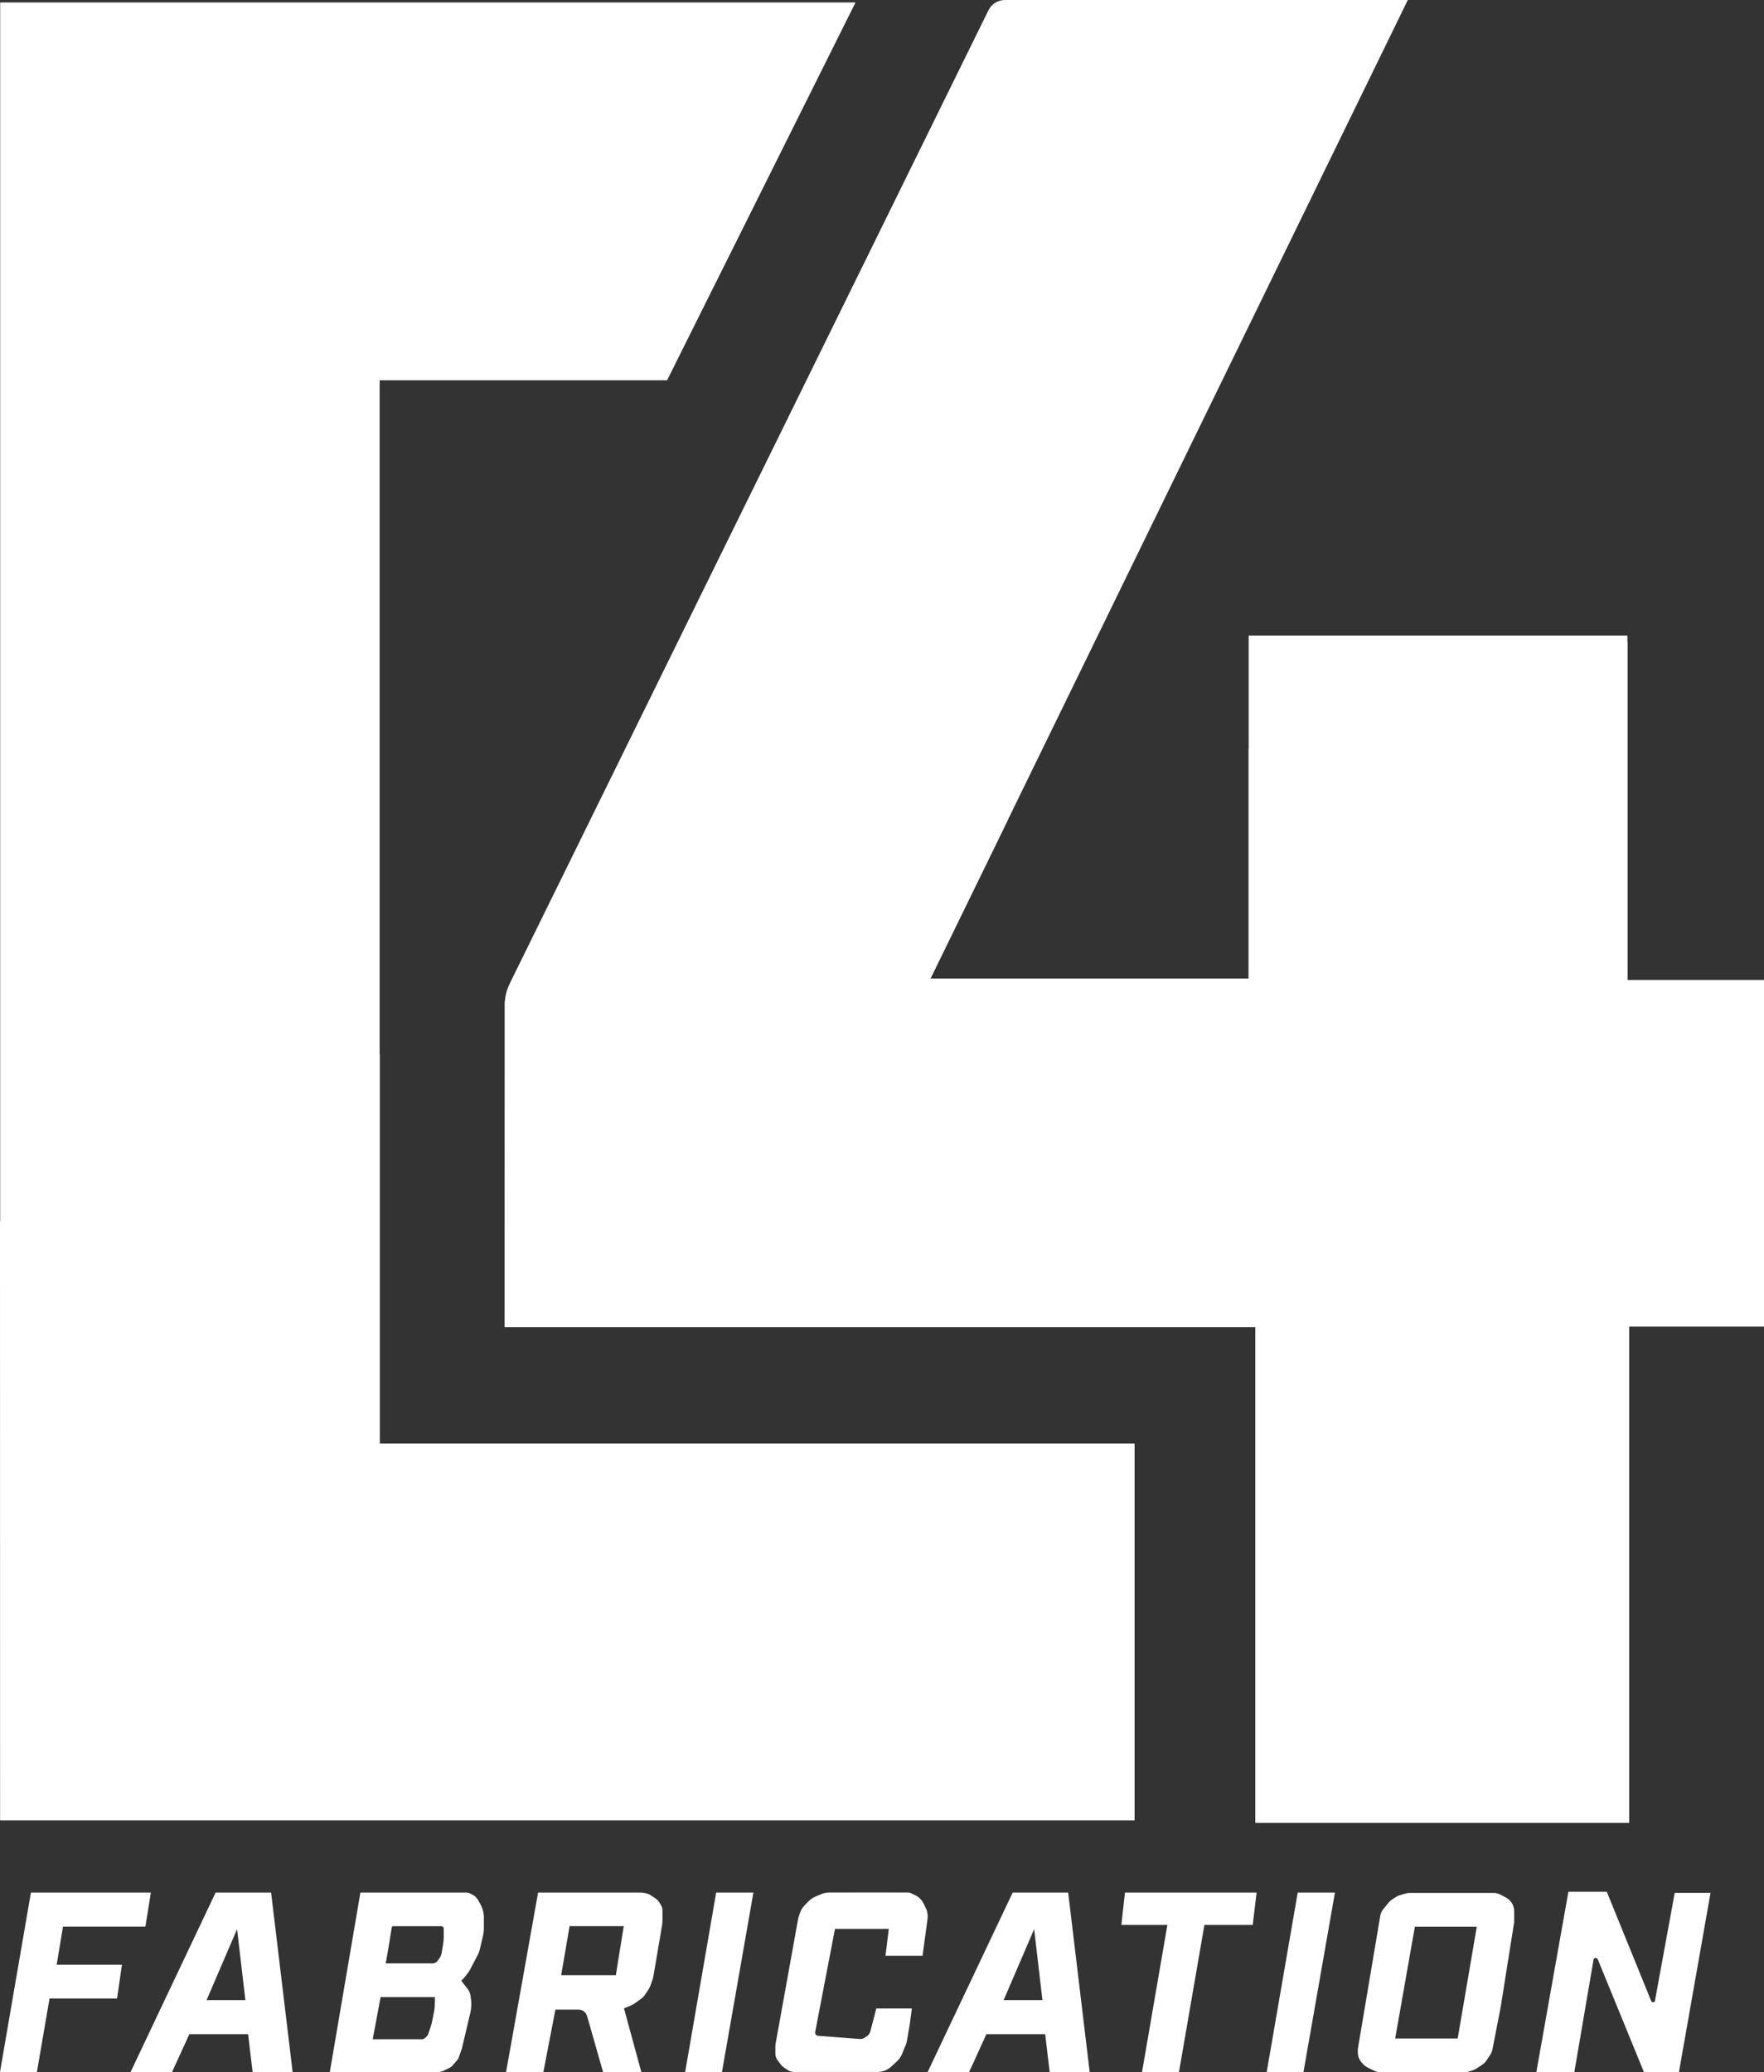
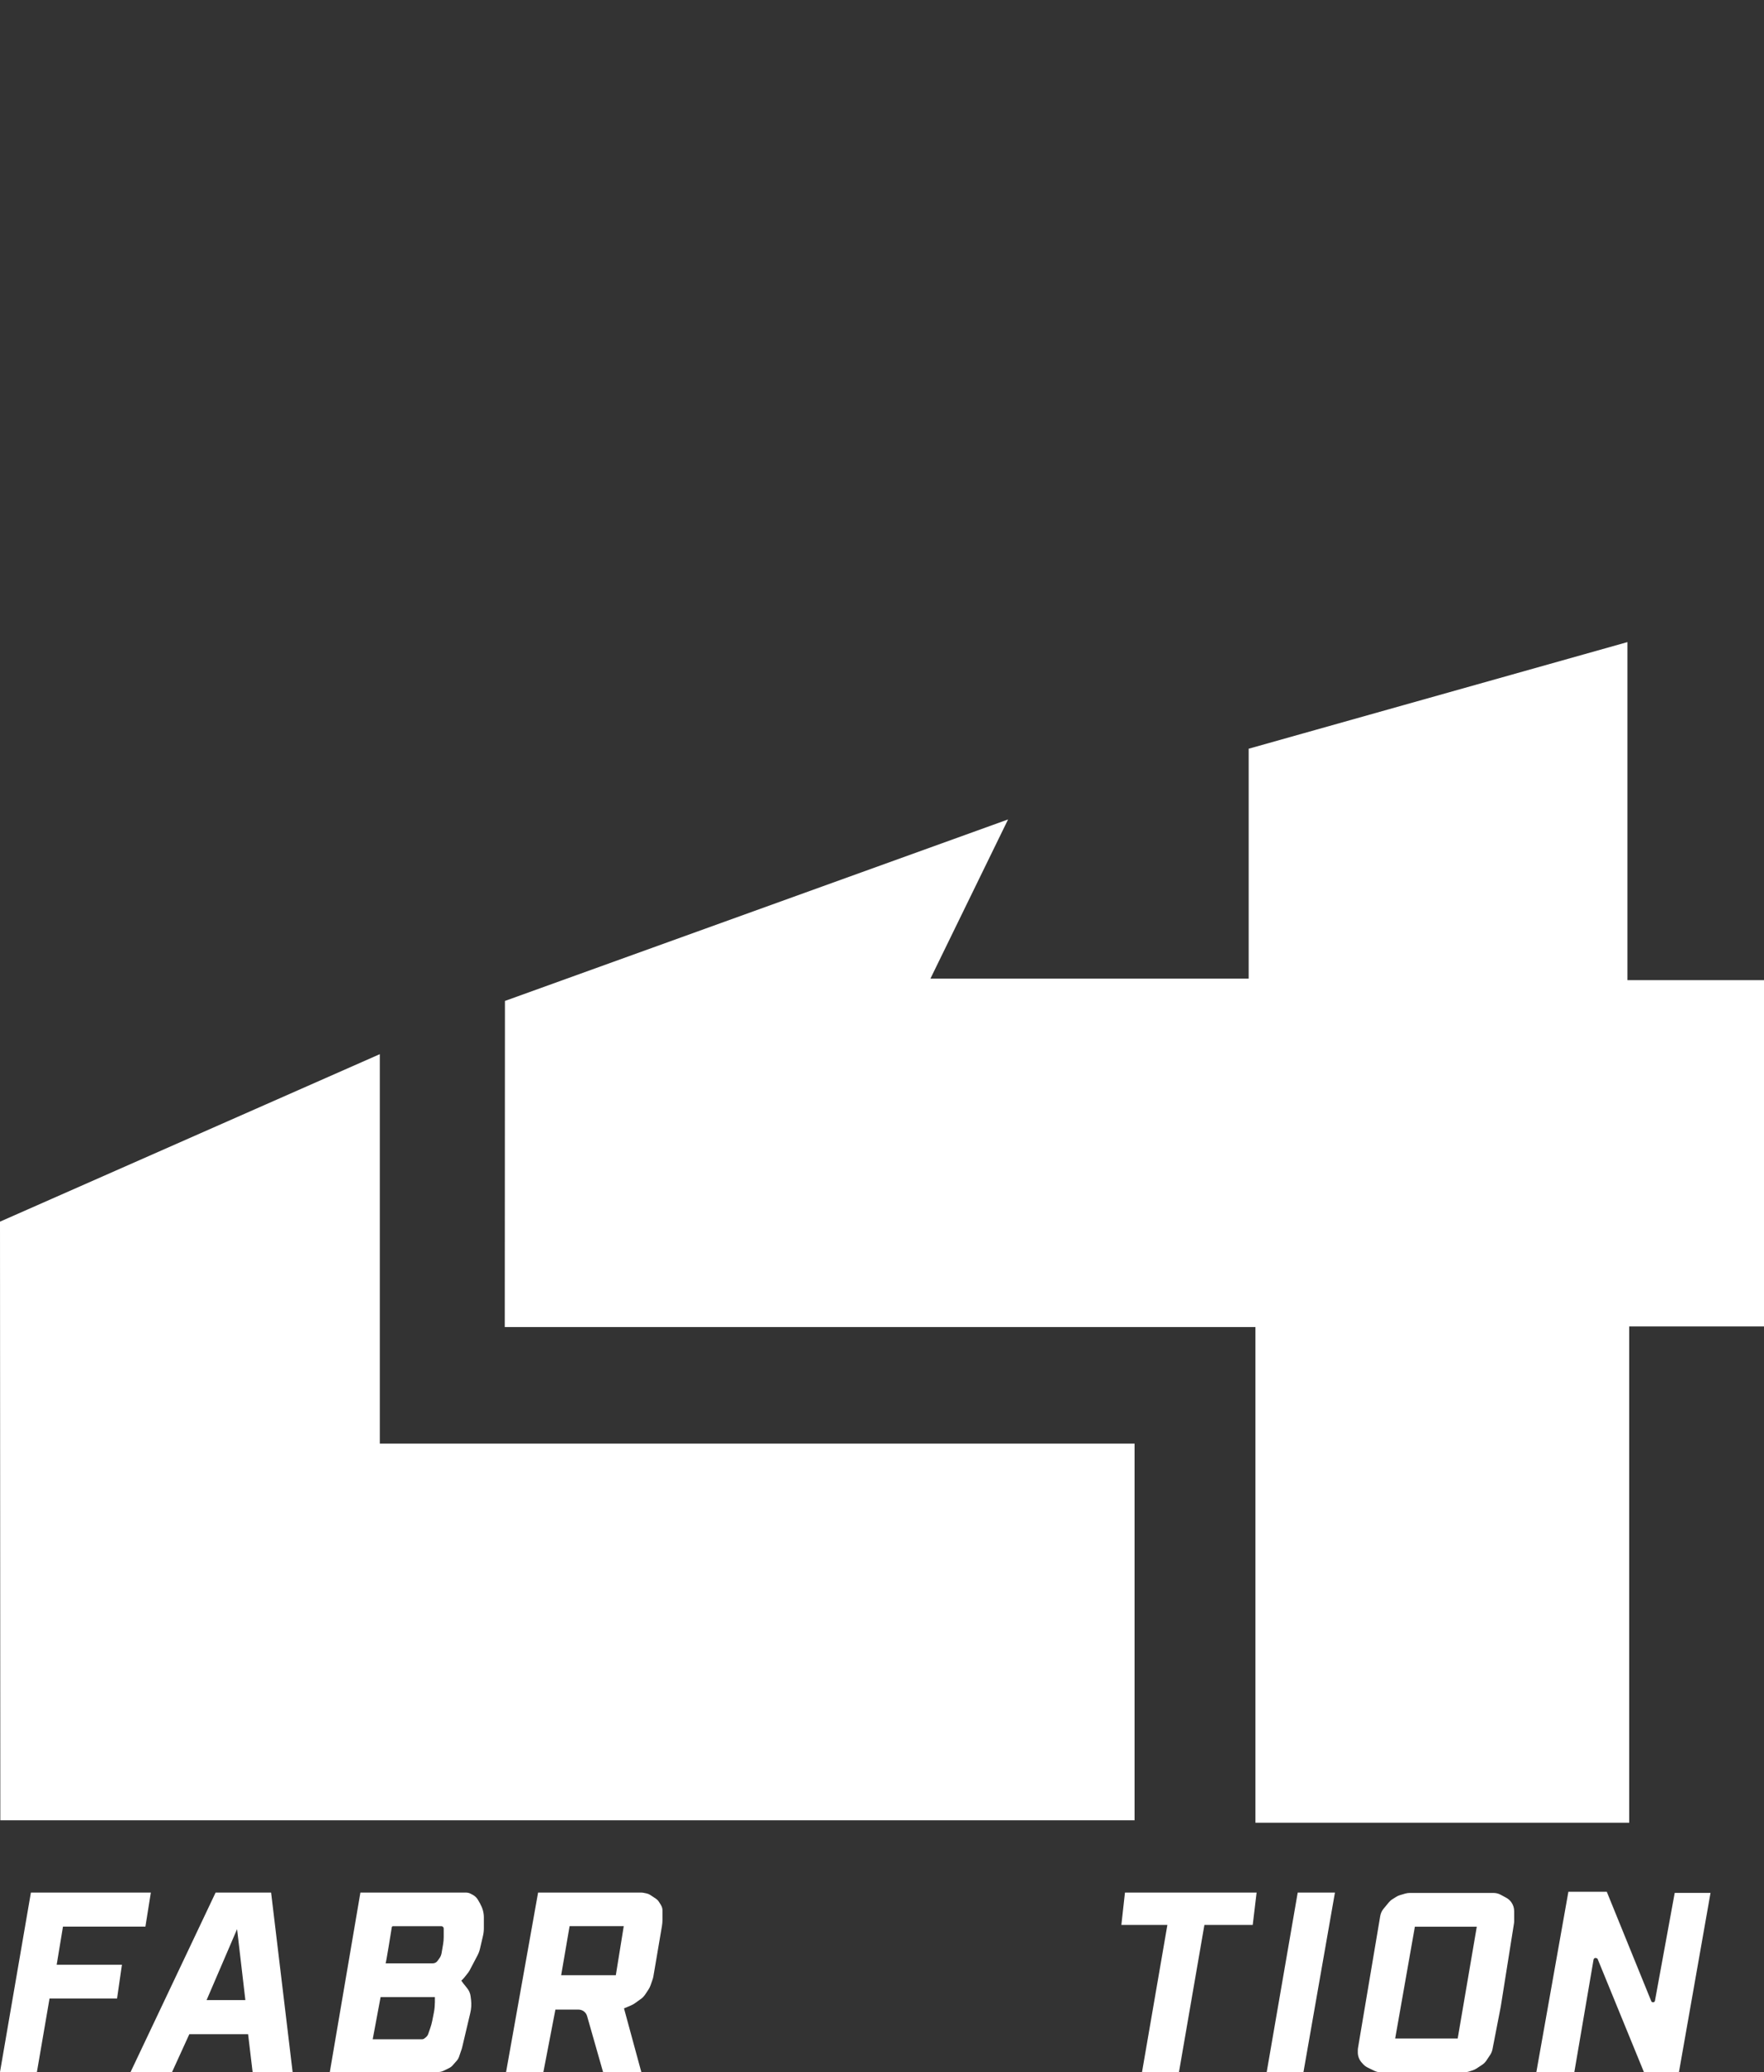
<svg xmlns="http://www.w3.org/2000/svg" viewBox="0 0 496.07 582.88" id="Layer_2">
  <rect x="0" y="0" width="496.07" height="582.88" fill="#333333" stroke="none" />
  <defs>
    <style>
      .cls-1 {
        fill: #fff;
      }
    </style>
  </defs>
  <g data-name="Layer_1" id="Layer_1-2">
    <g>
-       <path d="M218.08,575.02l6.35-35.2c.05-.3.13-.59.23-.87l.32-.94c.29-.83.76-1.59,1.39-2.22l1.09-1.09c.53-.53,1.15-.95,1.84-1.24l1.61-.69c.72-.31,1.49-.46,2.28-.47,4.72,0,21.95-.02,22.39,0,.24.01,1.04.38,1.81.76,1.05.51,1.89,1.37,2.39,2.42l.61,1.27c.43.91.59,1.93.46,2.93l-1.41,10.41h-10.42l.92-7.55h-15.13l-5.56,28.99c-.1.54.28,1.04.83,1.08l11.67.89c.52.04,1.04-.1,1.47-.4l.65-.46c.44-.31.76-.77.89-1.29l1.67-6.44h10l-.63,4.75-.77,4.39c-.07.4-.18.8-.34,1.18l-1.04,2.53c-.31.76-.78,1.44-1.38,1.99l-1.64,1.52c-.54.5-1.18.89-1.87,1.15h0c-.63.23-1.29.35-1.96.35h-23.51c-.64,0-1.26-.19-1.79-.55l-1.13-.77c-.29-.2-.54-.44-.75-.72l-.93-1.23c-.42-.55-.64-1.22-.64-1.91v-2.03c0-.19.02-.38.05-.56Z" class="cls-1" />
      <path d="M425.6,536.22c-.13-.42-.33-.81-.58-1.17-.38-.54-.88-.98-1.46-1.29l-1.54-.83c-.62-.34-1.32-.51-2.03-.51h-23.57c-.41,0-.81.06-1.21.17l-1.49.44c-.38.11-.74.27-1.07.48l-1.08.68c-.39.24-.73.55-1.02.9l-1.48,1.79c-.48.58-.79,1.27-.92,2.01l-6.25,37.1c-.04.23-.06.47-.06.71v.58c0,1.05.39,2.06,1.09,2.85l.36.4c.37.41.82.75,1.31,1l1.89.92c.58.28,1.22.43,1.87.43h23.36c.45,0,.9-.07,1.33-.21l1.14-.37c.36-.12.7-.28,1.02-.49l1.59-1.05c.49-.32.9-.74,1.22-1.22l1.06-1.6c.31-.47.52-.99.63-1.54l2.33-12,3.72-23.41c.04-.22.05-.44.05-.67v-2.79c0-.44-.07-.88-.2-1.3ZM409.92,573.37h-17.57l5.54-31.45h17.41l-5.37,31.45Z" class="cls-1" />
      <path d="M432.05,582.88h10.67l5.42-31.73c.06-.32.39-.52.7-.42l.24.08c.1.03.17.1.21.2l13.04,31.87h9.81l8.89-50.47h-10.07l-5.56,30.37c-.02.13-.1.24-.21.3l-.1.05c-.12.07-.26.08-.39.02l-.1-.04c-.11-.05-.19-.13-.23-.24l-12.51-30.78h-10.8l-9.02,50.78Z" class="cls-1" />
      <g>
-         <polygon points=".05 511.99 319.01 511.99 319.01 406.04 106.76 406.04 106.76 106.96 187.6 106.96 240.59 .69 .05 .69 .05 511.99" class="cls-1" />
        <polygon points="0 343.61 106.81 296.5 106.81 406.04 319.06 406.04 319.06 511.99 .09 511.99 0 343.61" class="cls-1" />
      </g>
      <g>
-         <path d="M353.05,373.25v139.42h105.12v-139.59h37.9v-97.4h-38.41v-96.92h-106.51v96.5h-89.5L395.9,0h-113.29c-1.97,0-3.77,1.12-4.64,2.89l-134.63,273.76c-.92,1.88-1.4,3.94-1.4,6.04v90.57h211.1Z" class="cls-1" />
        <polygon points="142 281.53 283.49 230.48 261.65 275.26 351.15 275.26 351.15 210.59 457.66 180.6 457.66 275.68 496.07 275.68 496.07 373.08 458.17 373.08 458.17 512.67 353.05 512.67 353.05 373.25 141.95 373.25 142 281.53" class="cls-1" />
      </g>
      <polygon points="0 582.79 8.69 532.32 42.42 532.32 40.89 541.9 17.71 541.9 15.94 552.61 34.29 552.61 32.92 562.11 13.93 562.11 10.38 582.79 0 582.79" class="cls-1" />
      <path d="M76.24,532.32h-15.61l-23.91,50.47h11.67l4.85-10.64h16.53l1.27,10.64h11.25l-6.05-50.47ZM58.1,562.55l8.57-19.95,2.33,19.95h-10.9Z" class="cls-1" />
      <path d="M135.11,535.58l-.68-1.19c-.36-.63-.9-1.14-1.54-1.47l-.6-.31c-.37-.19-.78-.29-1.19-.29h-29.75l-8.6,50.47h30.5c.51,0,1.01-.12,1.47-.34l1.54-.75c.4-.19.76-.47,1.05-.8l1.2-1.36c.24-.28.43-.6.55-.95l.8-2.34c.04-.12.07-.24.1-.36l2.3-9.74c.28-1.19.35-2.42.21-3.63l-.12-.99c-.1-.86-.45-1.67-1-2.34-.77-.93-1.76-2.18-1.59-2.18.22,0,1.43-1.55,1.93-2.21.14-.19.27-.39.38-.6l2.21-4.21c.31-.59.55-1.22.7-1.88l.85-3.65c.16-.7.24-1.41.24-2.12v-3.04c0-1.3-.34-2.58-.99-3.71ZM122.28,563.37c0,.9-.09,1.79-.26,2.67l-.47,2.37c-.14.7-.33,1.39-.57,2.07l-.56,1.61c-.13.36-.35.67-.64.91l-.44.35c-.19.15-.43.23-.67.23h-13.86l2.22-11.87h15.27v1.66ZM124.78,544.84c0,.67-.06,1.33-.17,1.98l-.44,2.57c-.09.52-.3,1-.61,1.43l-.55.75c-.3.41-.78.65-1.29.65h-13.28c.11,0,1.47-8.46,1.74-10.16.03-.17.17-.29.35-.29h13.58c.37,0,.67.3.67.67v2.42Z" class="cls-1" />
      <path d="M185.88,535.83l-.55-.87c-.24-.39-.57-.72-.95-.97l-1.58-1.04c-.27-.18-.57-.3-.89-.37l-.94-.2c-.18-.04-.37-.06-.56-.06h-29.09l-9,50.47h10.49l3.38-17.56h6.5c1.12,0,2.1.74,2.41,1.82l4.49,15.74h10.76l-4.87-17.9,1.96-.83c.4-.17.79-.39,1.14-.64l1.67-1.2c.47-.34.87-.76,1.19-1.24l.89-1.34c.25-.38.46-.79.61-1.22l.57-1.63c.1-.29.18-.58.23-.88l.87-5.1,1.54-9.08c.1-.58.15-1.17.15-1.76v-2.62c0-.54-.15-1.07-.44-1.53ZM173.18,555.56h-15.37l2.37-13.8h15.23l-2.23,13.8Z" class="cls-1" />
-       <polygon points="201.4 532.32 192.68 582.79 203.03 582.79 211.87 532.32 201.4 532.32" class="cls-1" />
-       <path d="M300.39,532.32h-15.61l-23.91,50.47h11.67l4.85-10.64h16.53l1.27,10.64h11.25l-6.05-50.47ZM282.25,562.55l8.57-19.95,2.33,19.95h-10.9Z" class="cls-1" />
      <polygon points="316.36 532.32 353.38 532.32 352.29 541.42 338.7 541.42 331.55 582.79 321.16 582.79 328.29 541.42 315.35 541.42 316.36 532.32" class="cls-1" />
      <polygon points="364.94 532.32 356.22 582.79 366.56 582.79 375.41 532.32 364.94 532.32" class="cls-1" />
    </g>
  </g>
</svg>